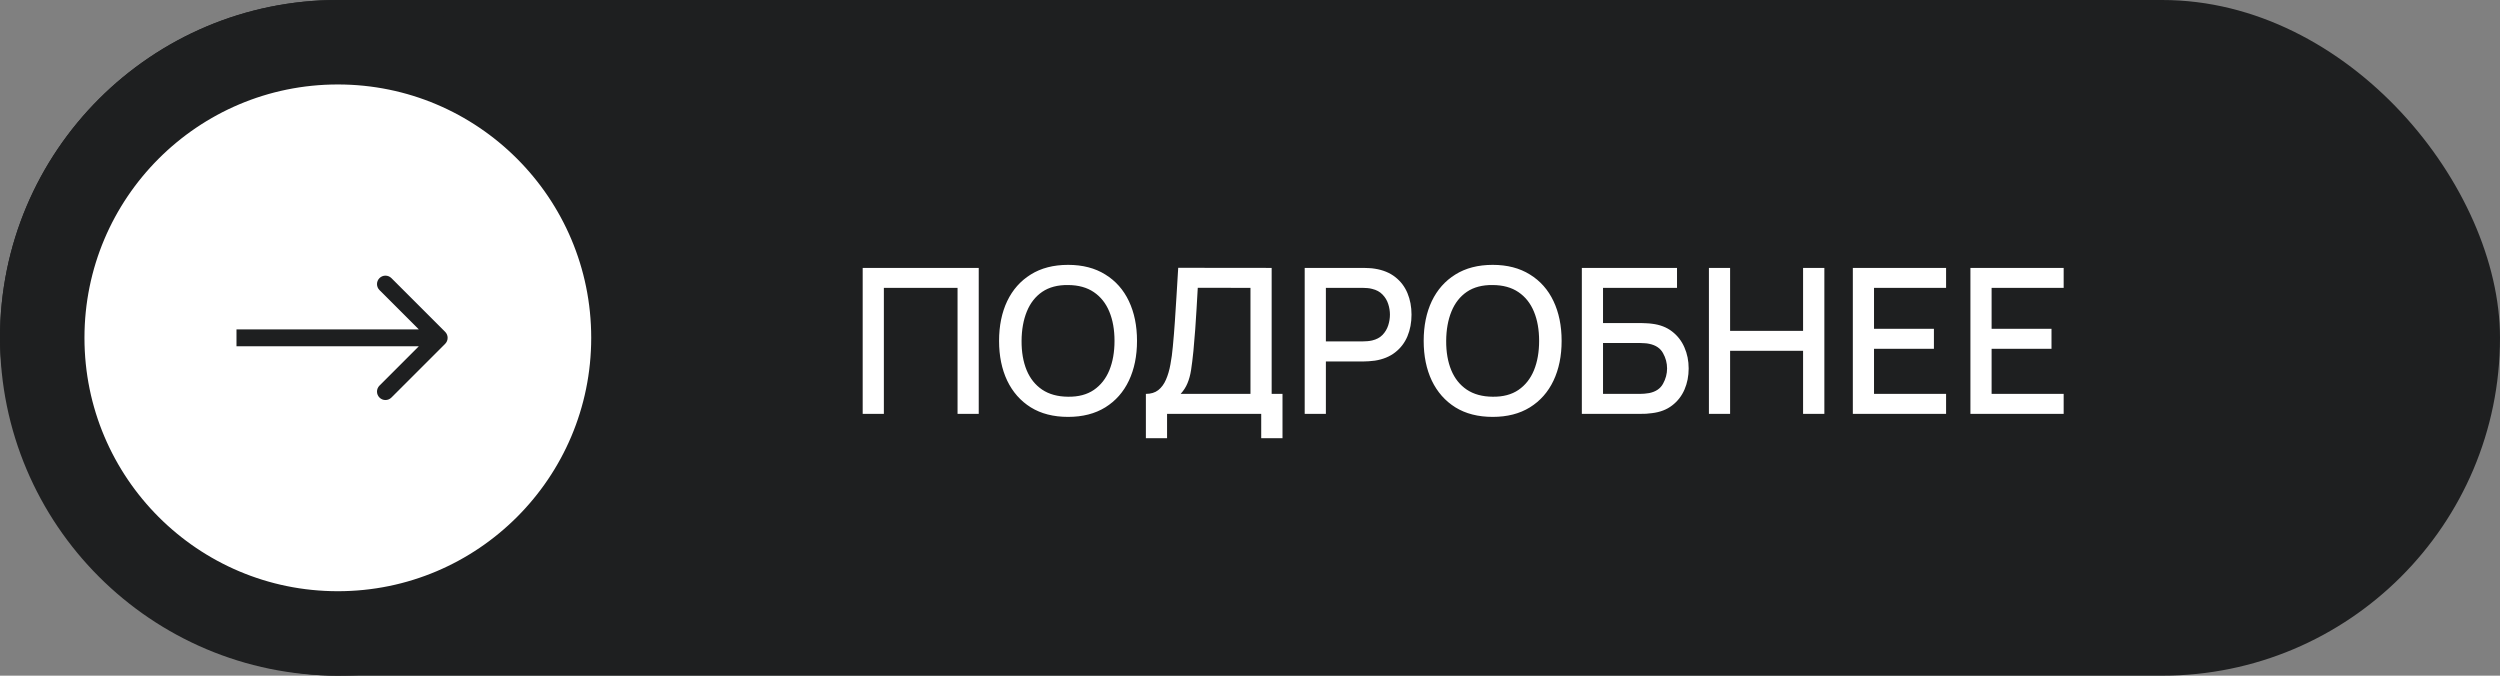
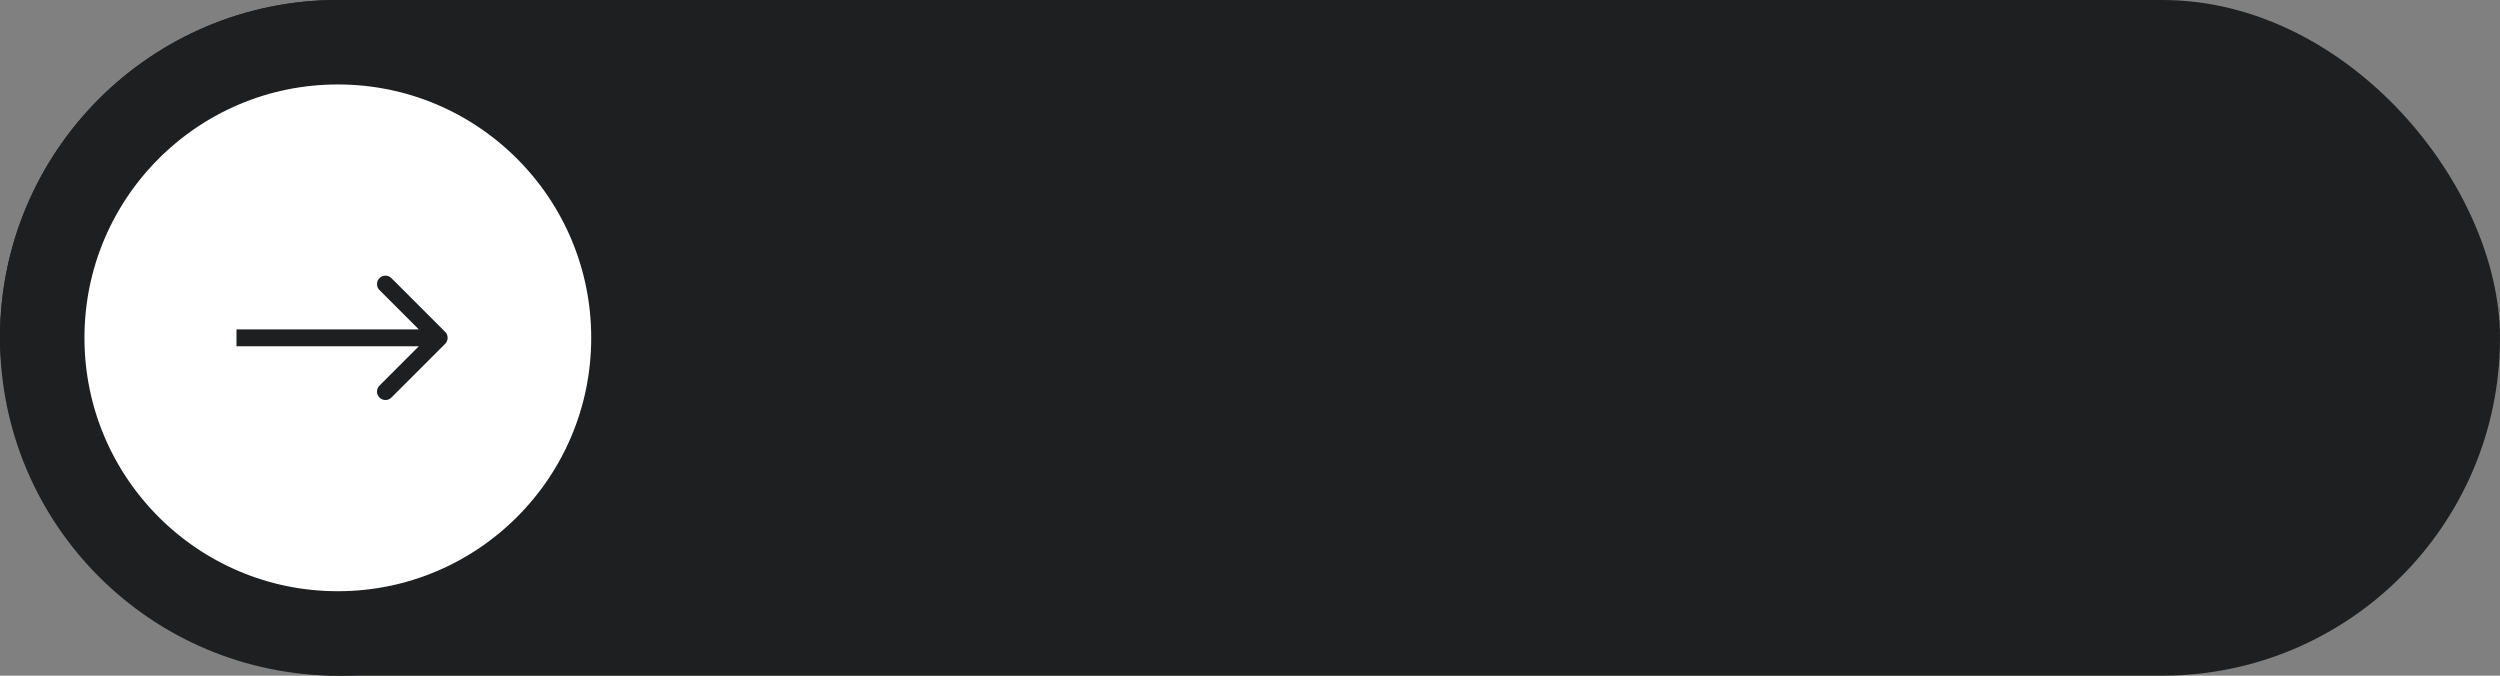
<svg xmlns="http://www.w3.org/2000/svg" width="148" height="40" viewBox="0 0 148 40" fill="none">
  <rect x="0" y="0" width="148" height="40" fill="#808080" stroke="none" />
  <rect width="148" height="40" rx="20" fill="#1E1F20" />
  <circle cx="20" cy="20" r="17.5" fill="white" stroke="#1E1F20" stroke-width="5" />
  <path d="M26.354 20.354C26.549 20.158 26.549 19.842 26.354 19.646L23.172 16.465C22.976 16.269 22.66 16.269 22.465 16.465C22.269 16.66 22.269 16.976 22.465 17.172L25.293 20L22.465 22.828C22.269 23.024 22.269 23.34 22.465 23.535C22.66 23.731 22.976 23.731 23.172 23.535L26.354 20.354ZM14 20L14 20.5L26 20.5L26 20L26 19.5L14 19.5L14 20Z" fill="#1E1F20" />
-   <path d="M51.071 24.5V15.86H57.941V24.5H56.687V17.042H52.325V24.5H51.071ZM63.231 24.68C62.367 24.68 61.631 24.492 61.023 24.116C60.415 23.736 59.949 23.208 59.625 22.532C59.305 21.856 59.145 21.072 59.145 20.18C59.145 19.288 59.305 18.504 59.625 17.828C59.949 17.152 60.415 16.626 61.023 16.25C61.631 15.87 62.367 15.68 63.231 15.68C64.091 15.68 64.825 15.87 65.433 16.25C66.045 16.626 66.511 17.152 66.831 17.828C67.151 18.504 67.311 19.288 67.311 20.18C67.311 21.072 67.151 21.856 66.831 22.532C66.511 23.208 66.045 23.736 65.433 24.116C64.825 24.492 64.091 24.68 63.231 24.68ZM63.231 23.486C63.843 23.494 64.351 23.36 64.755 23.084C65.163 22.804 65.469 22.416 65.673 21.92C65.877 21.42 65.979 20.84 65.979 20.18C65.979 19.52 65.877 18.944 65.673 18.452C65.469 17.956 65.163 17.57 64.755 17.294C64.351 17.018 63.843 16.878 63.231 16.874C62.619 16.866 62.109 17 61.701 17.276C61.297 17.552 60.993 17.94 60.789 18.44C60.585 18.94 60.481 19.52 60.477 20.18C60.473 20.84 60.573 21.418 60.777 21.914C60.981 22.406 61.287 22.79 61.695 23.066C62.107 23.342 62.619 23.482 63.231 23.486ZM67.836 25.94V23.318C68.132 23.318 68.376 23.244 68.568 23.096C68.76 22.944 68.912 22.738 69.024 22.478C69.14 22.214 69.228 21.914 69.288 21.578C69.352 21.242 69.4 20.888 69.432 20.516C69.48 20.012 69.52 19.52 69.552 19.04C69.588 18.556 69.62 18.056 69.648 17.54C69.68 17.024 69.714 16.462 69.75 15.854L75.282 15.86V23.318H75.924V25.94H74.664V24.5H69.09V25.94H67.836ZM69.894 23.318H74.028V17.042L70.908 17.036C70.88 17.476 70.856 17.894 70.836 18.29C70.816 18.686 70.79 19.086 70.758 19.49C70.73 19.89 70.694 20.32 70.65 20.78C70.606 21.22 70.56 21.594 70.512 21.902C70.464 22.206 70.392 22.47 70.296 22.694C70.204 22.918 70.07 23.126 69.894 23.318ZM77.238 24.5V15.86H80.73C80.814 15.86 80.918 15.864 81.042 15.872C81.166 15.876 81.284 15.888 81.396 15.908C81.876 15.984 82.276 16.148 82.596 16.4C82.92 16.652 83.162 16.97 83.322 17.354C83.482 17.738 83.562 18.162 83.562 18.626C83.562 19.094 83.482 19.52 83.322 19.904C83.162 20.288 82.92 20.606 82.596 20.858C82.276 21.11 81.876 21.274 81.396 21.35C81.284 21.366 81.164 21.378 81.036 21.386C80.912 21.394 80.81 21.398 80.73 21.398H78.492V24.5H77.238ZM78.492 20.21H80.682C80.762 20.21 80.85 20.206 80.946 20.198C81.046 20.19 81.14 20.176 81.228 20.156C81.484 20.096 81.69 19.986 81.846 19.826C82.002 19.662 82.114 19.474 82.182 19.262C82.25 19.05 82.284 18.838 82.284 18.626C82.284 18.414 82.25 18.204 82.182 17.996C82.114 17.784 82.002 17.598 81.846 17.438C81.69 17.274 81.484 17.162 81.228 17.102C81.14 17.078 81.046 17.062 80.946 17.054C80.85 17.046 80.762 17.042 80.682 17.042H78.492V20.21ZM88.368 24.68C87.504 24.68 86.768 24.492 86.16 24.116C85.552 23.736 85.086 23.208 84.762 22.532C84.442 21.856 84.282 21.072 84.282 20.18C84.282 19.288 84.442 18.504 84.762 17.828C85.086 17.152 85.552 16.626 86.16 16.25C86.768 15.87 87.504 15.68 88.368 15.68C89.228 15.68 89.962 15.87 90.57 16.25C91.182 16.626 91.648 17.152 91.968 17.828C92.288 18.504 92.448 19.288 92.448 20.18C92.448 21.072 92.288 21.856 91.968 22.532C91.648 23.208 91.182 23.736 90.57 24.116C89.962 24.492 89.228 24.68 88.368 24.68ZM88.368 23.486C88.98 23.494 89.488 23.36 89.892 23.084C90.3 22.804 90.606 22.416 90.81 21.92C91.014 21.42 91.116 20.84 91.116 20.18C91.116 19.52 91.014 18.944 90.81 18.452C90.606 17.956 90.3 17.57 89.892 17.294C89.488 17.018 88.98 16.878 88.368 16.874C87.756 16.866 87.246 17 86.838 17.276C86.434 17.552 86.13 17.94 85.926 18.44C85.722 18.94 85.618 19.52 85.614 20.18C85.61 20.84 85.71 21.418 85.914 21.914C86.118 22.406 86.424 22.79 86.832 23.066C87.244 23.342 87.756 23.482 88.368 23.486ZM93.645 24.5V15.86H99.279V17.042H94.899V19.124H97.137C97.217 19.124 97.319 19.128 97.443 19.136C97.571 19.14 97.691 19.15 97.803 19.166C98.271 19.222 98.665 19.374 98.985 19.622C99.309 19.87 99.553 20.184 99.717 20.564C99.885 20.944 99.969 21.36 99.969 21.812C99.969 22.264 99.887 22.68 99.723 23.06C99.559 23.44 99.315 23.754 98.991 24.002C98.671 24.25 98.275 24.402 97.803 24.458C97.691 24.474 97.573 24.486 97.449 24.494C97.325 24.498 97.221 24.5 97.137 24.5H93.645ZM94.899 23.318H97.089C97.169 23.318 97.257 23.314 97.353 23.306C97.453 23.298 97.547 23.286 97.635 23.27C98.023 23.19 98.295 23.006 98.451 22.718C98.611 22.43 98.691 22.128 98.691 21.812C98.691 21.492 98.611 21.19 98.451 20.906C98.295 20.618 98.023 20.434 97.635 20.354C97.547 20.334 97.453 20.322 97.353 20.318C97.257 20.31 97.169 20.306 97.089 20.306H94.899V23.318ZM101.168 24.5V15.86H102.422V19.586H106.742V15.86H108.002V24.5H106.742V20.768H102.422V24.5H101.168ZM109.688 24.5V15.86H115.208V17.042H110.942V19.466H114.488V20.648H110.942V23.318H115.208V24.5H109.688ZM116.649 24.5V15.86H122.169V17.042H117.903V19.466H121.449V20.648H117.903V23.318H122.169V24.5H116.649Z" fill="white" />
</svg>